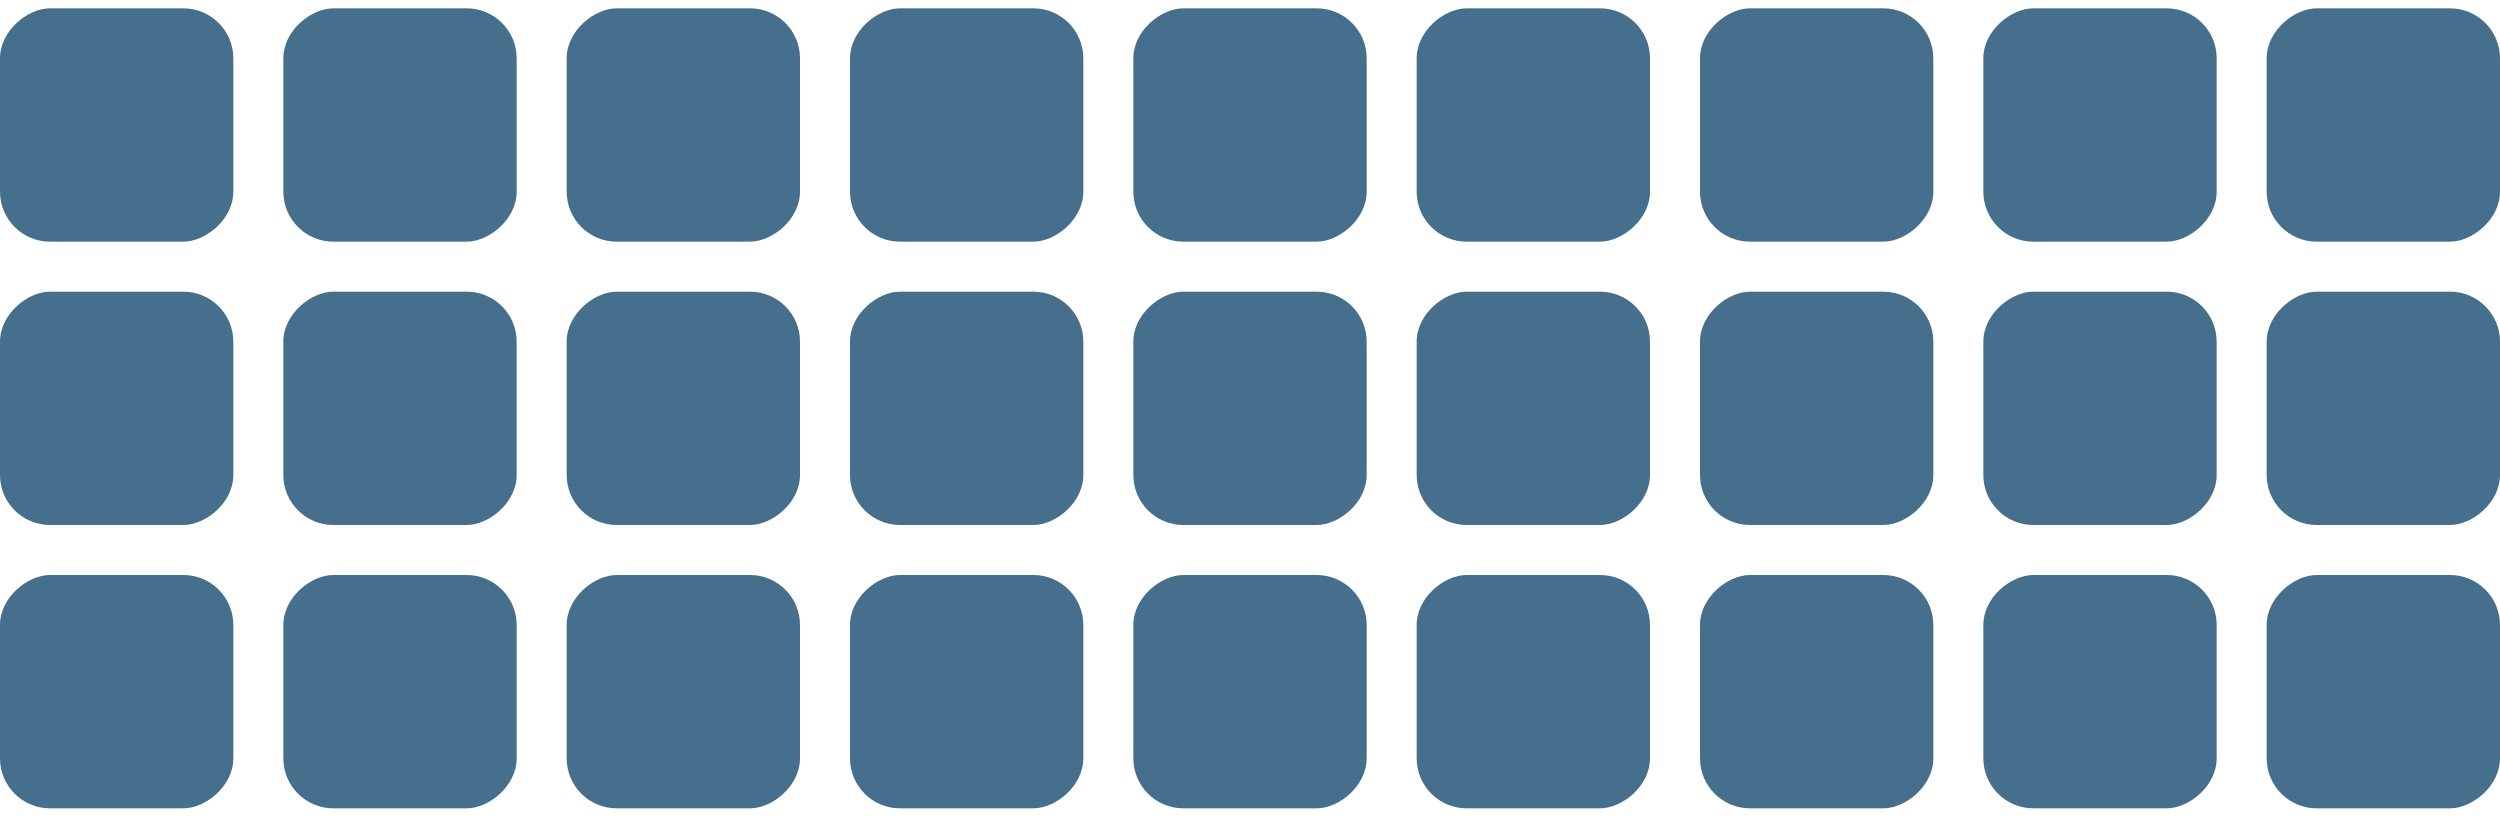
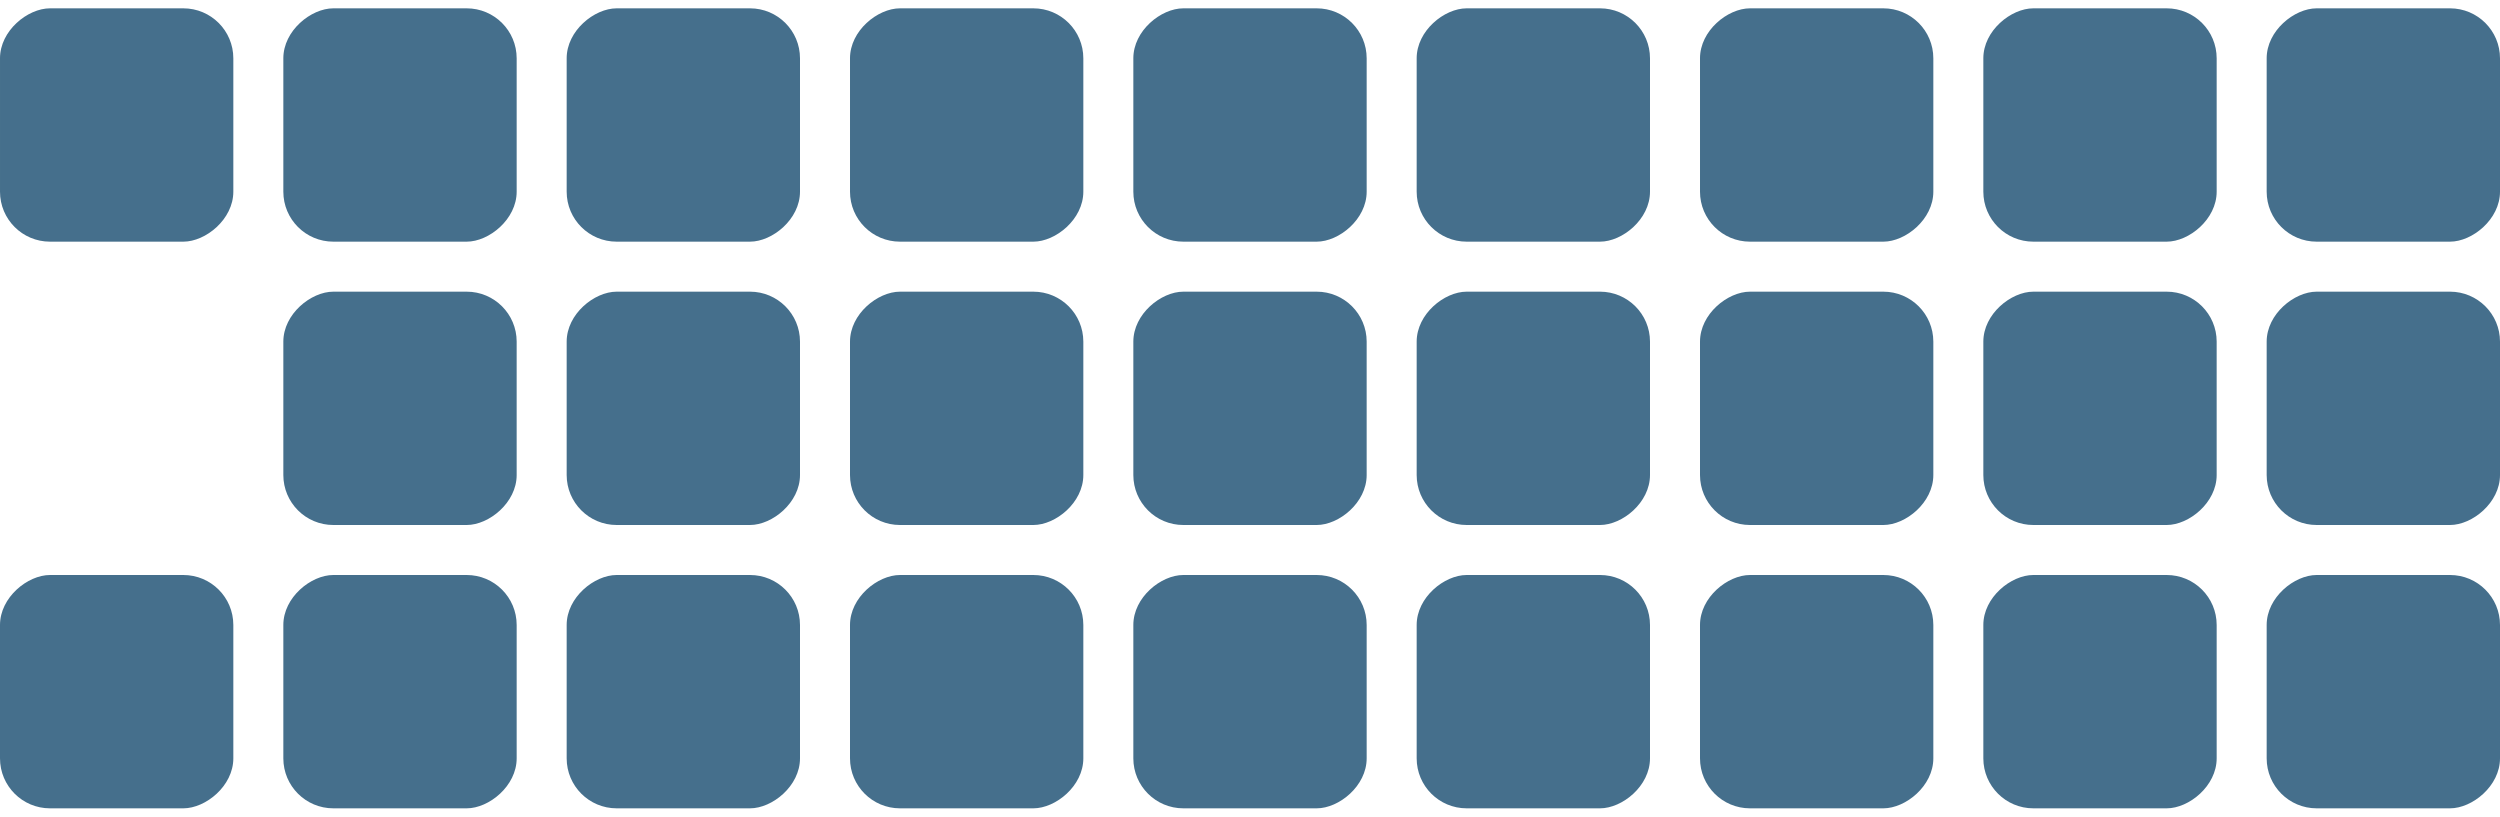
<svg xmlns="http://www.w3.org/2000/svg" fill="none" height="49" viewBox="0 0 150 49" width="150">
  <clipPath id="a">
    <rect height="14" rx="3" transform="matrix(0 1 -1 0 150.5 -149.5)" width="14" x="150" y=".5" />
  </clipPath>
  <clipPath id="b">
    <rect height="14" rx="3" transform="matrix(0 1 -1 0 167.5 -132.5)" width="14" x="150" y="17.5" />
  </clipPath>
  <clipPath id="c">
    <rect height="14" rx="3" transform="matrix(0 1 -1 0 184.5 -115.5)" width="14" x="150" y="34.5" />
  </clipPath>
  <clipPath id="d">
    <rect height="14" rx="3" transform="matrix(0 1 -1 0 133.5 -132.5)" width="14" x="133" y=".5" />
  </clipPath>
  <clipPath id="e">
    <rect height="14" rx="3" transform="matrix(0 1 -1 0 150.5 -115.5)" width="14" x="133" y="17.5" />
  </clipPath>
  <clipPath id="f">
    <rect height="14" rx="3" transform="matrix(0 1 -1 0 167.5 -98.5)" width="14" x="133" y="34.5" />
  </clipPath>
  <clipPath id="g">
    <rect height="14" rx="3" transform="matrix(0 1 -1 0 116.5 -115.5)" width="14" x="116" y=".5" />
  </clipPath>
  <clipPath id="h">
    <rect height="14" rx="3" transform="matrix(0 1 -1 0 133.5 -98.5)" width="14" x="116" y="17.5" />
  </clipPath>
  <clipPath id="i">
    <rect height="14" rx="3" transform="matrix(0 1 -1 0 150.5 -81.5)" width="14" x="116" y="34.5" />
  </clipPath>
  <clipPath id="j">
    <rect height="14" rx="3" transform="matrix(0 1 -1 0 99.5 -98.5)" width="14" x="99" y=".5" />
  </clipPath>
  <clipPath id="k">
    <rect height="14" rx="3" transform="matrix(0 1 -1 0 116.5 -81.5)" width="14" x="99" y="17.5" />
  </clipPath>
  <clipPath id="l">
    <rect height="14" rx="3" transform="matrix(0 1 -1 0 133.5 -64.5)" width="14" x="99" y="34.5" />
  </clipPath>
  <clipPath id="m">
    <rect height="14" rx="3" transform="matrix(0 1 -1 0 82.5 -81.5)" width="14" x="82" y=".5" />
  </clipPath>
  <clipPath id="n">
    <rect height="14" rx="3" transform="matrix(0 1 -1 0 99.5 -64.5)" width="14" x="82" y="17.5" />
  </clipPath>
  <clipPath id="o">
    <rect height="14" rx="3" transform="matrix(0 1 -1 0 116.5 -47.5)" width="14" x="82" y="34.5" />
  </clipPath>
  <clipPath id="p">
    <rect height="14" rx="3" transform="matrix(0 1 -1 0 65.5 -64.5)" width="14" x="65" y=".5" />
  </clipPath>
  <clipPath id="q">
    <rect height="14" rx="3" transform="matrix(0 1 -1 0 82.5 -47.5)" width="14" x="65" y="17.5" />
  </clipPath>
  <clipPath id="r">
    <rect height="14" rx="3" transform="matrix(0 1 -1 0 99.5 -30.5)" width="14" x="65" y="34.5" />
  </clipPath>
  <clipPath id="s">
    <rect height="14" rx="3" transform="matrix(0 1 -1 0 48.5 -47.5)" width="14" x="48" y=".5" />
  </clipPath>
  <clipPath id="t">
    <rect height="14" rx="3" transform="matrix(0 1 -1 0 65.5 -30.5)" width="14" x="48" y="17.5" />
  </clipPath>
  <clipPath id="u">
    <rect height="14" rx="3" transform="matrix(0 1 -1 0 82.5 -13.5)" width="14" x="48" y="34.5" />
  </clipPath>
  <clipPath id="v">
    <rect height="14" rx="3" transform="matrix(0 1 -1 0 31.5 -30.5)" width="14" x="31" y=".5" />
  </clipPath>
  <clipPath id="w">
    <rect height="14" rx="3" transform="matrix(0 1 -1 0 48.5 -13.5)" width="14" x="31" y="17.5" />
  </clipPath>
  <clipPath id="x">
    <rect height="14" rx="3" transform="matrix(0 1 -1 0 65.5 3.5)" width="14" x="31" y="34.5" />
  </clipPath>
  <clipPath id="y">
    <rect height="14" rx="3" transform="matrix(0 1 -1 0 14.5 -13.5)" width="14" x="14" y=".5" />
  </clipPath>
  <clipPath id="z">
-     <rect height="14" rx="3" transform="matrix(0 1 -1 0 31.5 3.5)" width="14" x="14" y="17.5" />
-   </clipPath>
+     </clipPath>
  <clipPath id="A">
    <rect height="14" rx="3" transform="matrix(0 1 -1 0 48.5 20.5)" width="14" x="14" y="34.5" />
  </clipPath>
  <g clip-path="url(#a)">
    <path d="m150 .5h14v14h-14z" fill="#456f8c" transform="matrix(0 1 -1 0 150.5 -149.5)" />
  </g>
  <g clip-path="url(#b)">
    <path d="m150 17.5h14v14h-14z" fill="#456f8c" transform="matrix(0 1 -1 0 167.5 -132.5)" />
  </g>
  <g clip-path="url(#c)">
    <path d="m150 34.5h14v14h-14z" fill="#456f8c" transform="matrix(0 1 -1 0 184.5 -115.5)" />
  </g>
  <g clip-path="url(#d)">
    <path d="m133 .5h14v14h-14z" fill="#456f8c" transform="matrix(0 1 -1 0 133.5 -132.5)" />
  </g>
  <g clip-path="url(#e)">
    <path d="m133 17.5h14v14h-14z" fill="#456f8c" transform="matrix(0 1 -1 0 150.5 -115.5)" />
  </g>
  <g clip-path="url(#f)">
    <path d="m133 34.5h14v14h-14z" fill="#456f8c" transform="matrix(0 1 -1 0 167.5 -98.5)" />
  </g>
  <g clip-path="url(#g)">
    <path d="m116 .5h14v14h-14z" fill="#456f8c" transform="matrix(0 1 -1 0 116.5 -115.5)" />
  </g>
  <g clip-path="url(#h)">
    <path d="m116 17.5h14v14h-14z" fill="#456f8c" transform="matrix(0 1 -1 0 133.5 -98.5)" />
  </g>
  <g clip-path="url(#i)">
    <path d="m116 34.5h14v14h-14z" fill="#456f8c" transform="matrix(0 1 -1 0 150.5 -81.5)" />
  </g>
  <g clip-path="url(#j)">
    <path d="m99 .5h14v14h-14z" fill="#456f8c" transform="matrix(0 1 -1 0 99.5 -98.5)" />
  </g>
  <g clip-path="url(#k)">
    <path d="m99 17.5h14v14h-14z" fill="#456f8c" transform="matrix(0 1 -1 0 116.5 -81.5)" />
  </g>
  <g clip-path="url(#l)">
    <path d="m99 34.5h14v14h-14z" fill="#456f8c" transform="matrix(0 1 -1 0 133.5 -64.5)" />
  </g>
  <g clip-path="url(#m)">
    <path d="m82 .5h14v14h-14z" fill="#456f8c" transform="matrix(0 1 -1 0 82.5 -81.5)" />
  </g>
  <g clip-path="url(#n)">
    <path d="m82 17.5h14v14h-14z" fill="#456f8c" transform="matrix(0 1 -1 0 99.5 -64.5)" />
  </g>
  <g clip-path="url(#o)">
    <path d="m82 34.5h14v14h-14z" fill="#456f8c" transform="matrix(0 1 -1 0 116.5 -47.5)" />
  </g>
  <g clip-path="url(#p)">
    <path d="m65 .5h14v14h-14z" fill="#456f8c" transform="matrix(0 1 -1 0 65.5 -64.5)" />
  </g>
  <g clip-path="url(#q)">
-     <path d="m65 17.5h14v14h-14z" fill="#456f8c" transform="matrix(0 1 -1 0 82.5 -47.5)" />
+     <path d="m65 17.5h14v14h-14" fill="#456f8c" transform="matrix(0 1 -1 0 82.5 -47.5)" />
  </g>
  <g clip-path="url(#r)">
    <path d="m65 34.5h14v14h-14z" fill="#456f8c" transform="matrix(0 1 -1 0 99.5 -30.5)" />
  </g>
  <g clip-path="url(#s)">
    <path d="m48 .5h14v14h-14z" fill="#456f8c" transform="matrix(0 1 -1 0 48.5 -47.5)" />
  </g>
  <g clip-path="url(#t)">
    <path d="m48 17.5h14v14h-14z" fill="#456f8c" transform="matrix(0 1 -1 0 65.5 -30.5)" />
  </g>
  <g clip-path="url(#u)">
    <path d="m48 34.5h14v14h-14z" fill="#456f8c" transform="matrix(0 1 -1 0 82.5 -13.5)" />
  </g>
  <g clip-path="url(#v)">
    <path d="m31 .5h14v14h-14z" fill="#456f8c" transform="matrix(0 1 -1 0 31.5 -30.5)" />
  </g>
  <g clip-path="url(#w)">
    <path d="m31 17.5h14v14h-14z" fill="#456f8c" transform="matrix(0 1 -1 0 48.5 -13.5)" />
  </g>
  <g clip-path="url(#x)">
    <path d="m31 34.5h14v14h-14z" fill="#456f8c" transform="matrix(0 1 -1 0 65.5 3.5)" />
  </g>
  <g clip-path="url(#y)">
    <path d="m14 .5h14v14h-14z" fill="#456f8c" transform="matrix(0 1 -1 0 14.5 -13.5)" />
  </g>
  <g clip-path="url(#z)">
    <path d="m14 17.5h14v14h-14z" fill="#456f8c" transform="matrix(0 1 -1 0 31.5 3.5)" />
  </g>
  <g clip-path="url(#A)">
    <path d="m14 34.5h14v14h-14z" fill="#456f8c" transform="matrix(0 1 -1 0 48.5 20.5)" />
  </g>
</svg>